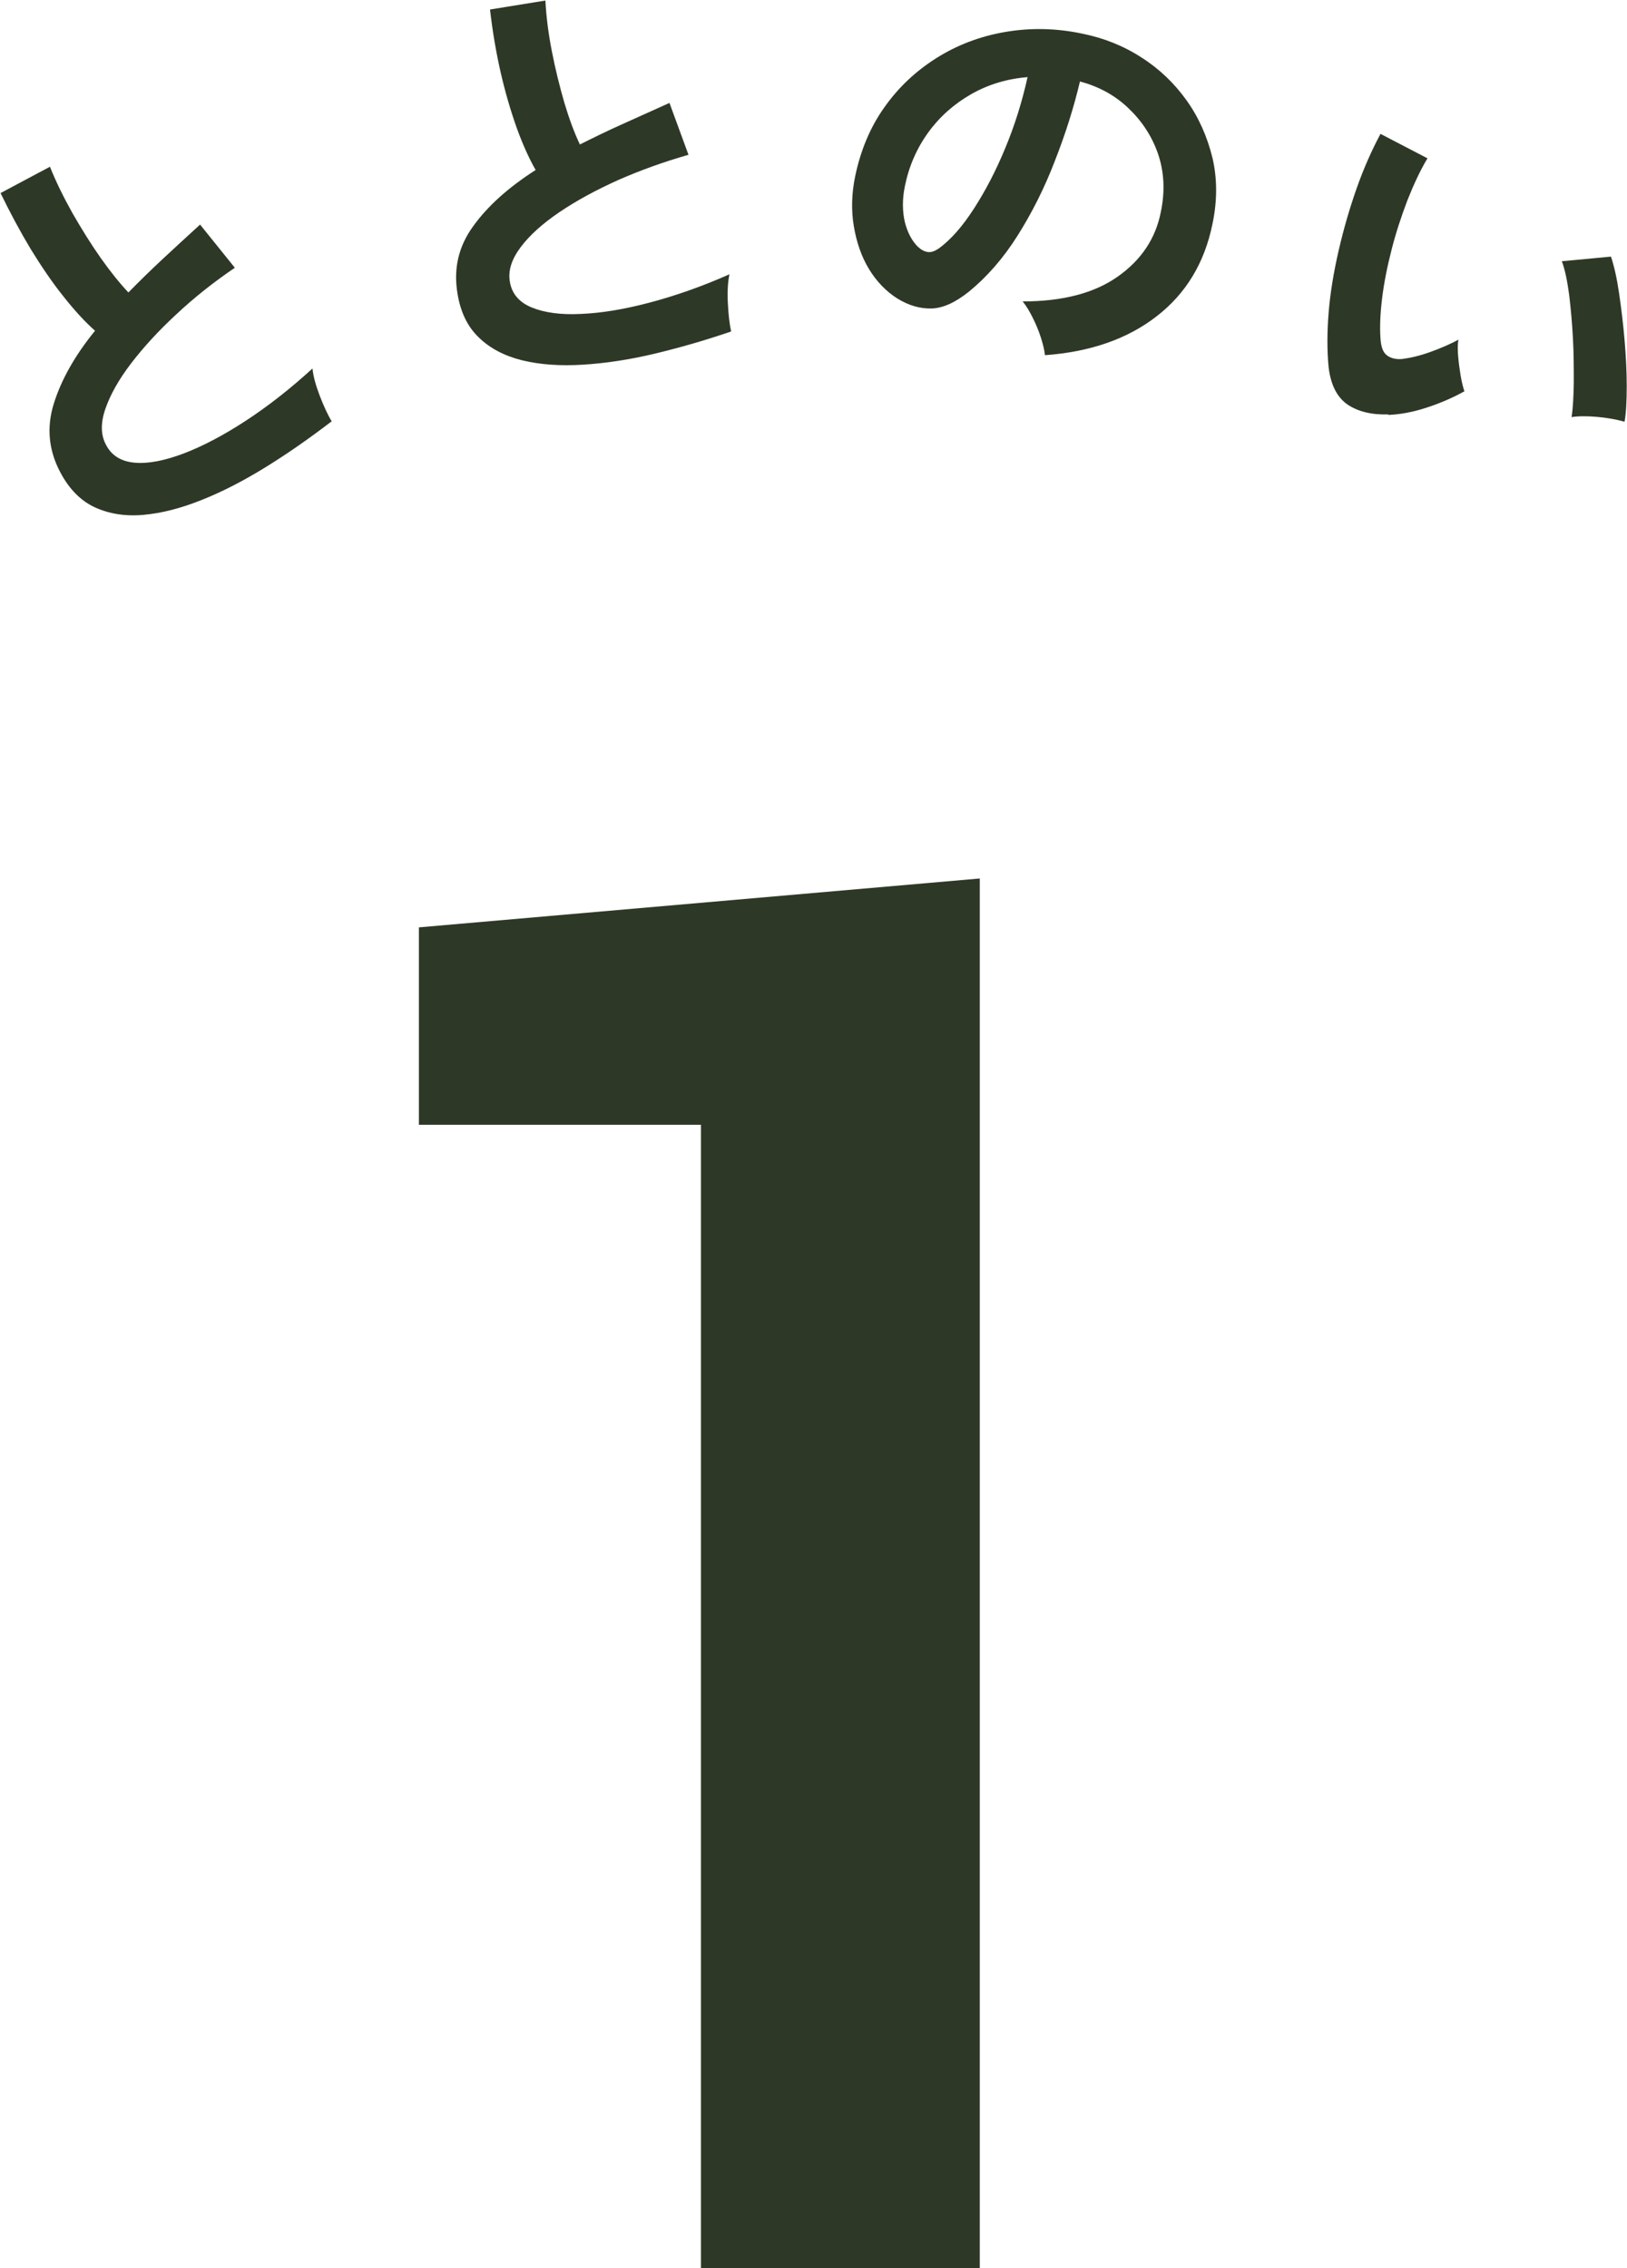
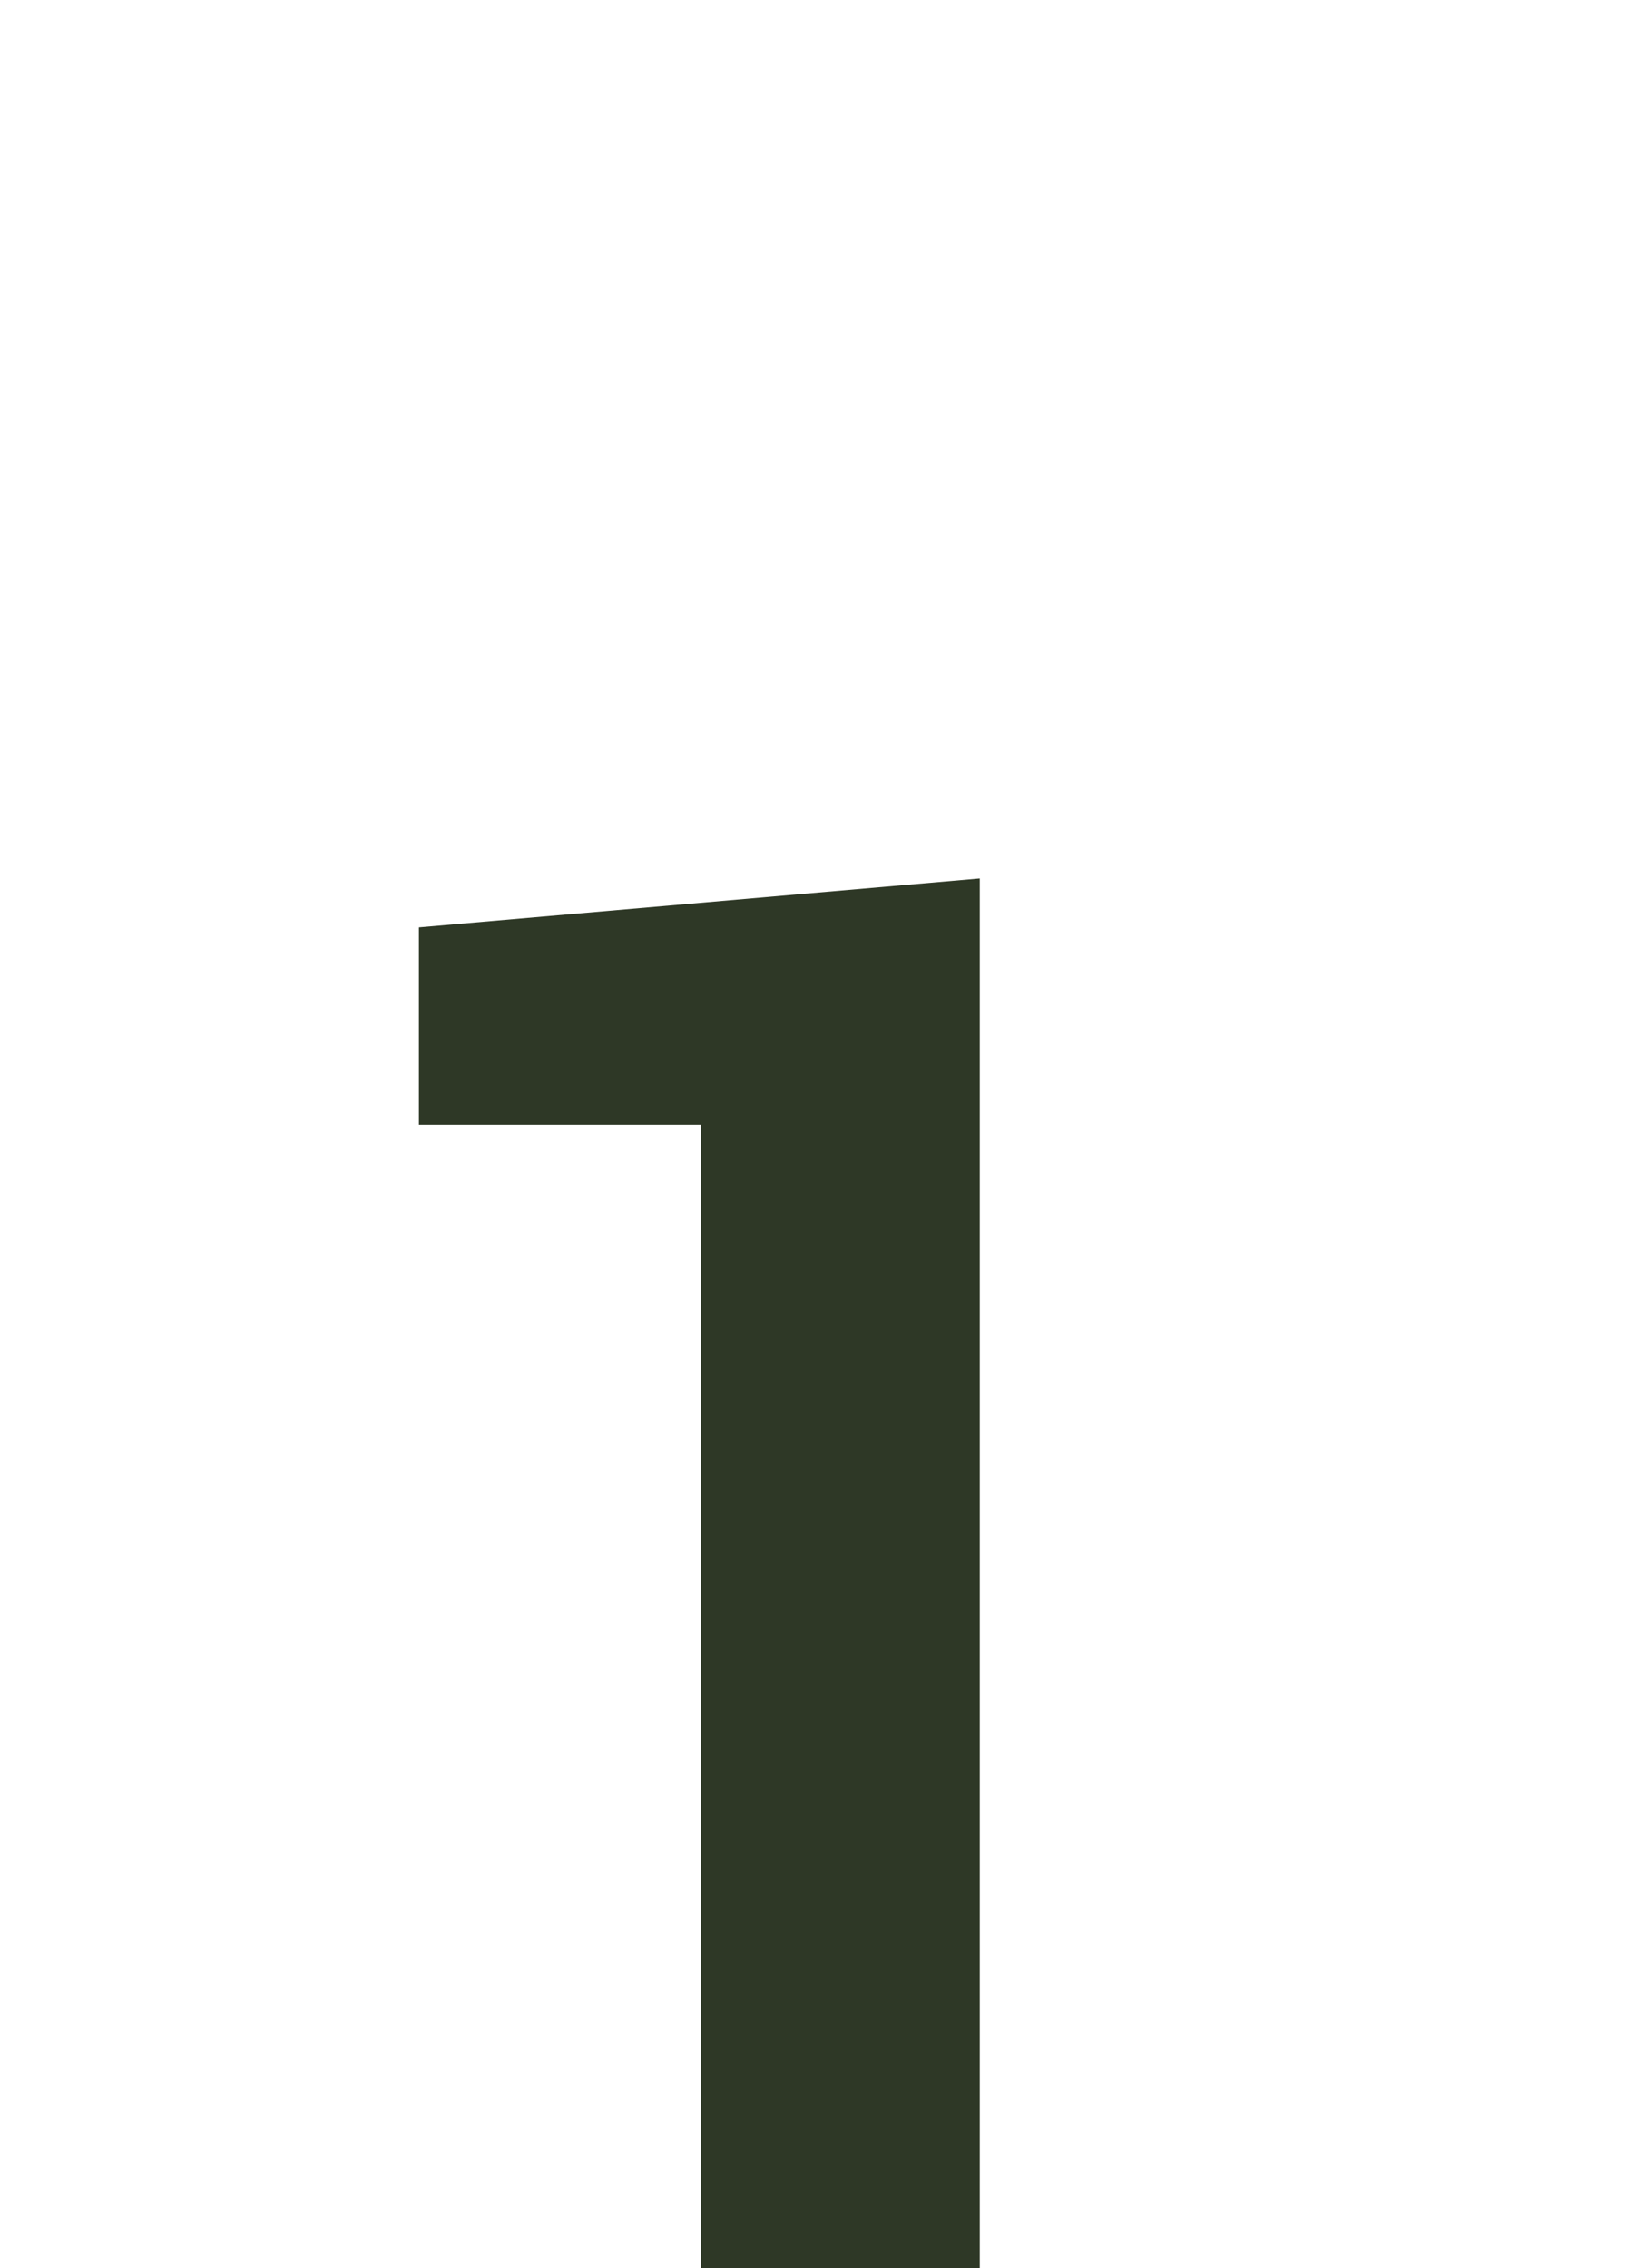
<svg xmlns="http://www.w3.org/2000/svg" id="_レイヤー_2" viewBox="0 0 59.93 83.53">
  <defs>
    <style>.cls-1{fill:#2e3826;stroke-width:0px;}</style>
  </defs>
  <g id="TXT">
    <path class="cls-1" d="m36.09,83.53h-10.27v-42.11h-10.39v-7.27l20.66-1.8v51.17Z" />
-     <path class="cls-1" d="m12.21,15.52c-.81.62-1.61,1.18-2.42,1.68-.81.5-1.6.91-2.36,1.21-.77.31-1.48.49-2.15.55-.67.06-1.27-.04-1.79-.28s-.95-.68-1.27-1.29c-.43-.81-.51-1.65-.24-2.52.27-.87.77-1.77,1.52-2.69-.37-.33-.75-.74-1.16-1.26-.41-.51-.81-1.1-1.21-1.75-.39-.65-.76-1.34-1.11-2.06l1.82-.97c.22.55.5,1.12.83,1.71.34.59.68,1.14,1.04,1.65s.7.93,1.02,1.27c.39-.4.81-.81,1.26-1.23s.91-.84,1.38-1.27l1.28,1.59c-.78.53-1.5,1.1-2.15,1.71-.66.61-1.21,1.21-1.67,1.81-.46.6-.77,1.16-.95,1.68-.18.52-.17.97.03,1.33.21.4.57.61,1.07.65.5.04,1.1-.08,1.81-.35.7-.27,1.46-.67,2.27-1.2.81-.53,1.63-1.17,2.45-1.92.03.29.12.62.27,1.01s.3.71.45.96Z" />
-     <path class="cls-1" d="m26.92,12.21c-.96.33-1.91.6-2.83.82-.93.22-1.8.35-2.63.4-.82.05-1.56,0-2.22-.16-.65-.16-1.19-.44-1.6-.84-.42-.4-.68-.94-.79-1.63-.15-.91.04-1.73.58-2.47.53-.74,1.3-1.43,2.3-2.07-.24-.42-.48-.95-.7-1.56-.22-.62-.42-1.3-.59-2.04-.17-.75-.3-1.52-.39-2.31l2.04-.33c.03.59.11,1.22.24,1.88.13.67.29,1.3.46,1.89.18.6.37,1.11.57,1.53.5-.25,1.03-.51,1.59-.76s1.13-.51,1.71-.77l.7,1.91c-.91.26-1.77.57-2.59.93-.82.37-1.54.76-2.16,1.18-.62.42-1.1.85-1.43,1.29-.33.44-.47.86-.4,1.27.07.44.34.76.8.95.46.19,1.07.28,1.82.24.75-.03,1.6-.17,2.54-.42.94-.25,1.92-.59,2.93-1.04-.06.28-.08.63-.06,1.05.02.42.06.77.12,1.05Z" />
-     <path class="cls-1" d="m38.49,13.07c-.02-.18-.07-.39-.15-.64-.08-.25-.18-.49-.3-.73-.12-.24-.24-.44-.37-.6,1.48,0,2.65-.31,3.51-.92.86-.61,1.39-1.4,1.58-2.38.16-.77.12-1.49-.11-2.15s-.61-1.22-1.11-1.69-1.09-.78-1.76-.96c-.23.97-.54,1.95-.93,2.94-.38.99-.84,1.9-1.37,2.74-.53.84-1.13,1.52-1.79,2.06-.5.4-.96.61-1.38.62-.42.01-.84-.11-1.26-.37-.41-.26-.76-.62-1.04-1.08-.28-.46-.46-.99-.56-1.58s-.08-1.21.05-1.84c.2-.95.55-1.8,1.07-2.53.52-.74,1.16-1.34,1.92-1.82.76-.48,1.6-.8,2.52-.96s1.87-.15,2.86.06c.79.16,1.52.45,2.18.88.66.42,1.21.95,1.66,1.58.45.63.76,1.34.95,2.11.18.77.18,1.59,0,2.44-.29,1.43-.98,2.57-2.06,3.4-1.08.84-2.46,1.31-4.11,1.43Zm-4.66-3.97c.1.1.22.16.34.18.13.02.26-.03.41-.13.44-.32.87-.81,1.29-1.46s.81-1.39,1.16-2.24c.35-.84.62-1.71.82-2.61-.75.06-1.45.27-2.08.63-.63.36-1.16.83-1.58,1.41-.42.58-.71,1.24-.86,1.98-.1.49-.09.93,0,1.32.1.39.26.69.49.92Z" />
-     <path class="cls-1" d="m51.14,15.26c-.61.02-1.11-.1-1.5-.36-.39-.27-.62-.72-.7-1.37-.06-.61-.06-1.28,0-2.02s.19-1.51.37-2.29c.18-.78.4-1.54.66-2.28s.56-1.41.88-2.01l1.73.9c-.27.45-.51.97-.74,1.55-.22.58-.42,1.18-.58,1.81-.16.62-.28,1.22-.35,1.79-.07.57-.09,1.06-.06,1.49.02.3.09.5.23.61.14.11.33.16.57.14.31-.04.65-.12,1.04-.26.39-.14.73-.29,1.03-.45-.03.17-.03.37-.01.6.02.24.05.47.09.71s.09.43.14.59c-.45.25-.92.45-1.42.61-.49.16-.95.24-1.38.26Zm6.75.09c.05-.32.07-.74.08-1.25,0-.51,0-1.05-.03-1.62s-.08-1.11-.14-1.62c-.07-.51-.15-.92-.27-1.24l1.81-.17c.12.36.22.81.3,1.36s.15,1.12.2,1.71c.05.59.08,1.16.08,1.69,0,.53-.02.97-.08,1.32-.32-.09-.67-.15-1.03-.18-.36-.03-.67-.03-.93.01Z" />
  </g>
</svg>